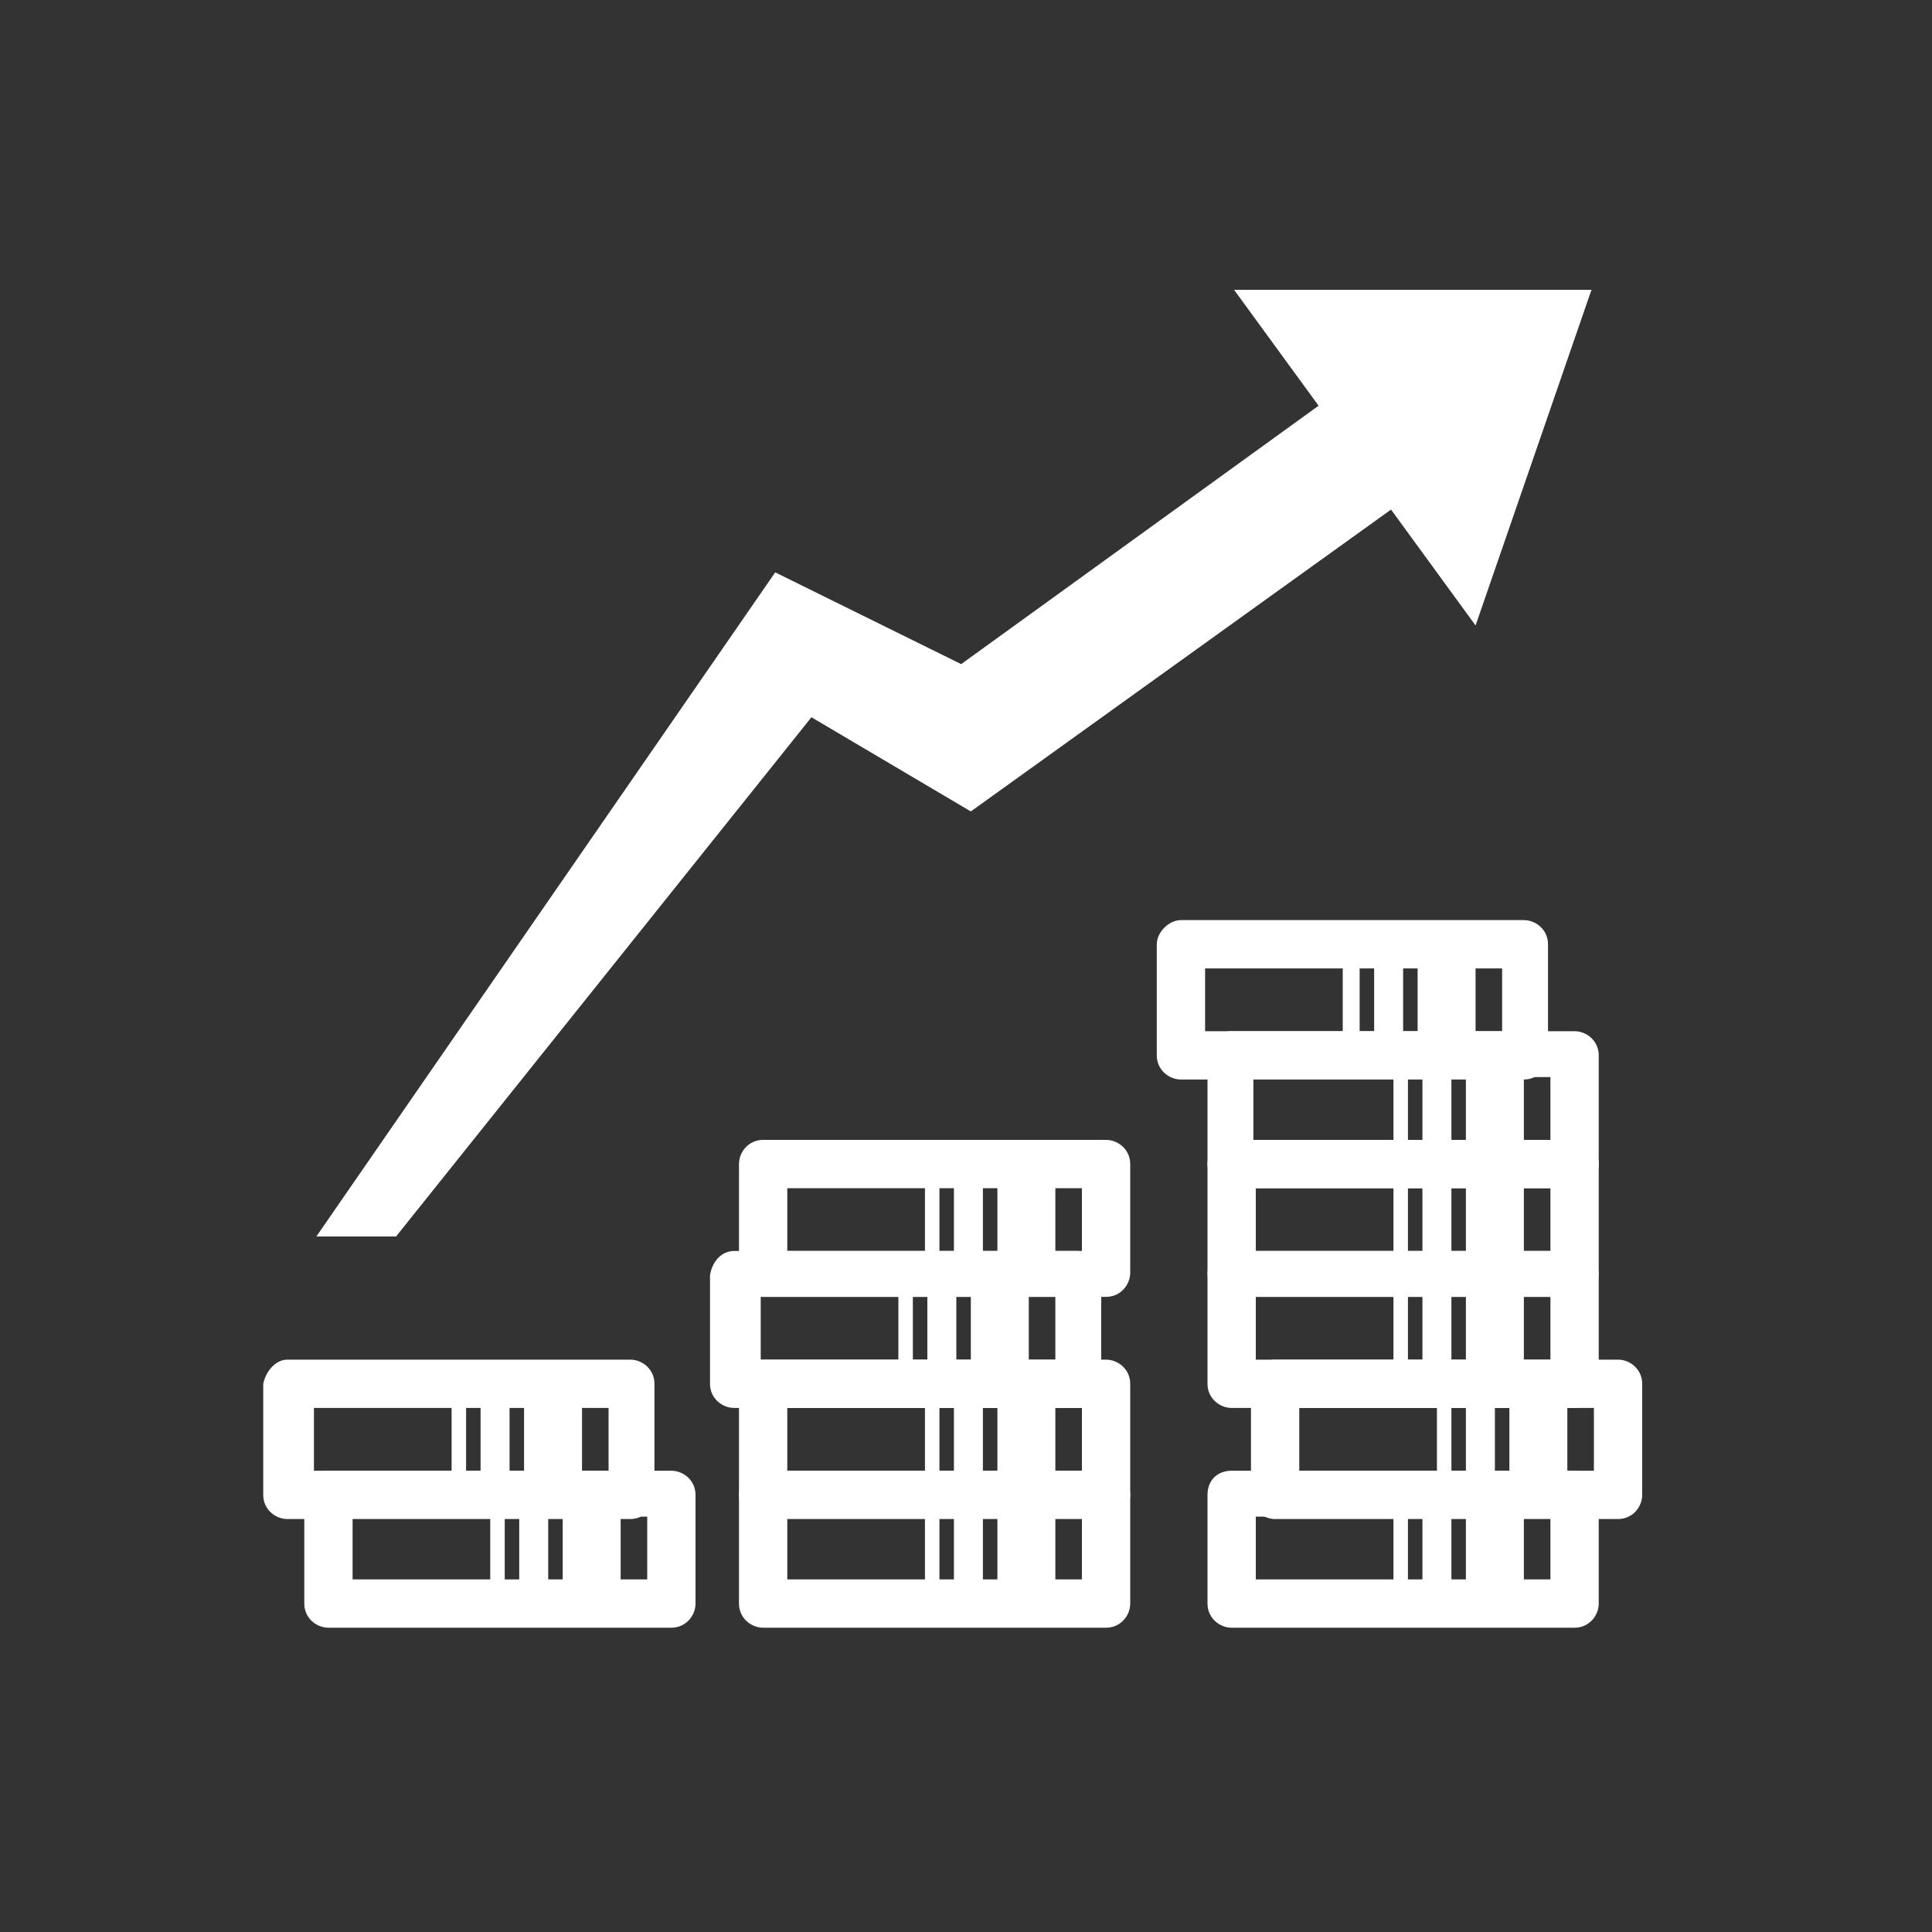
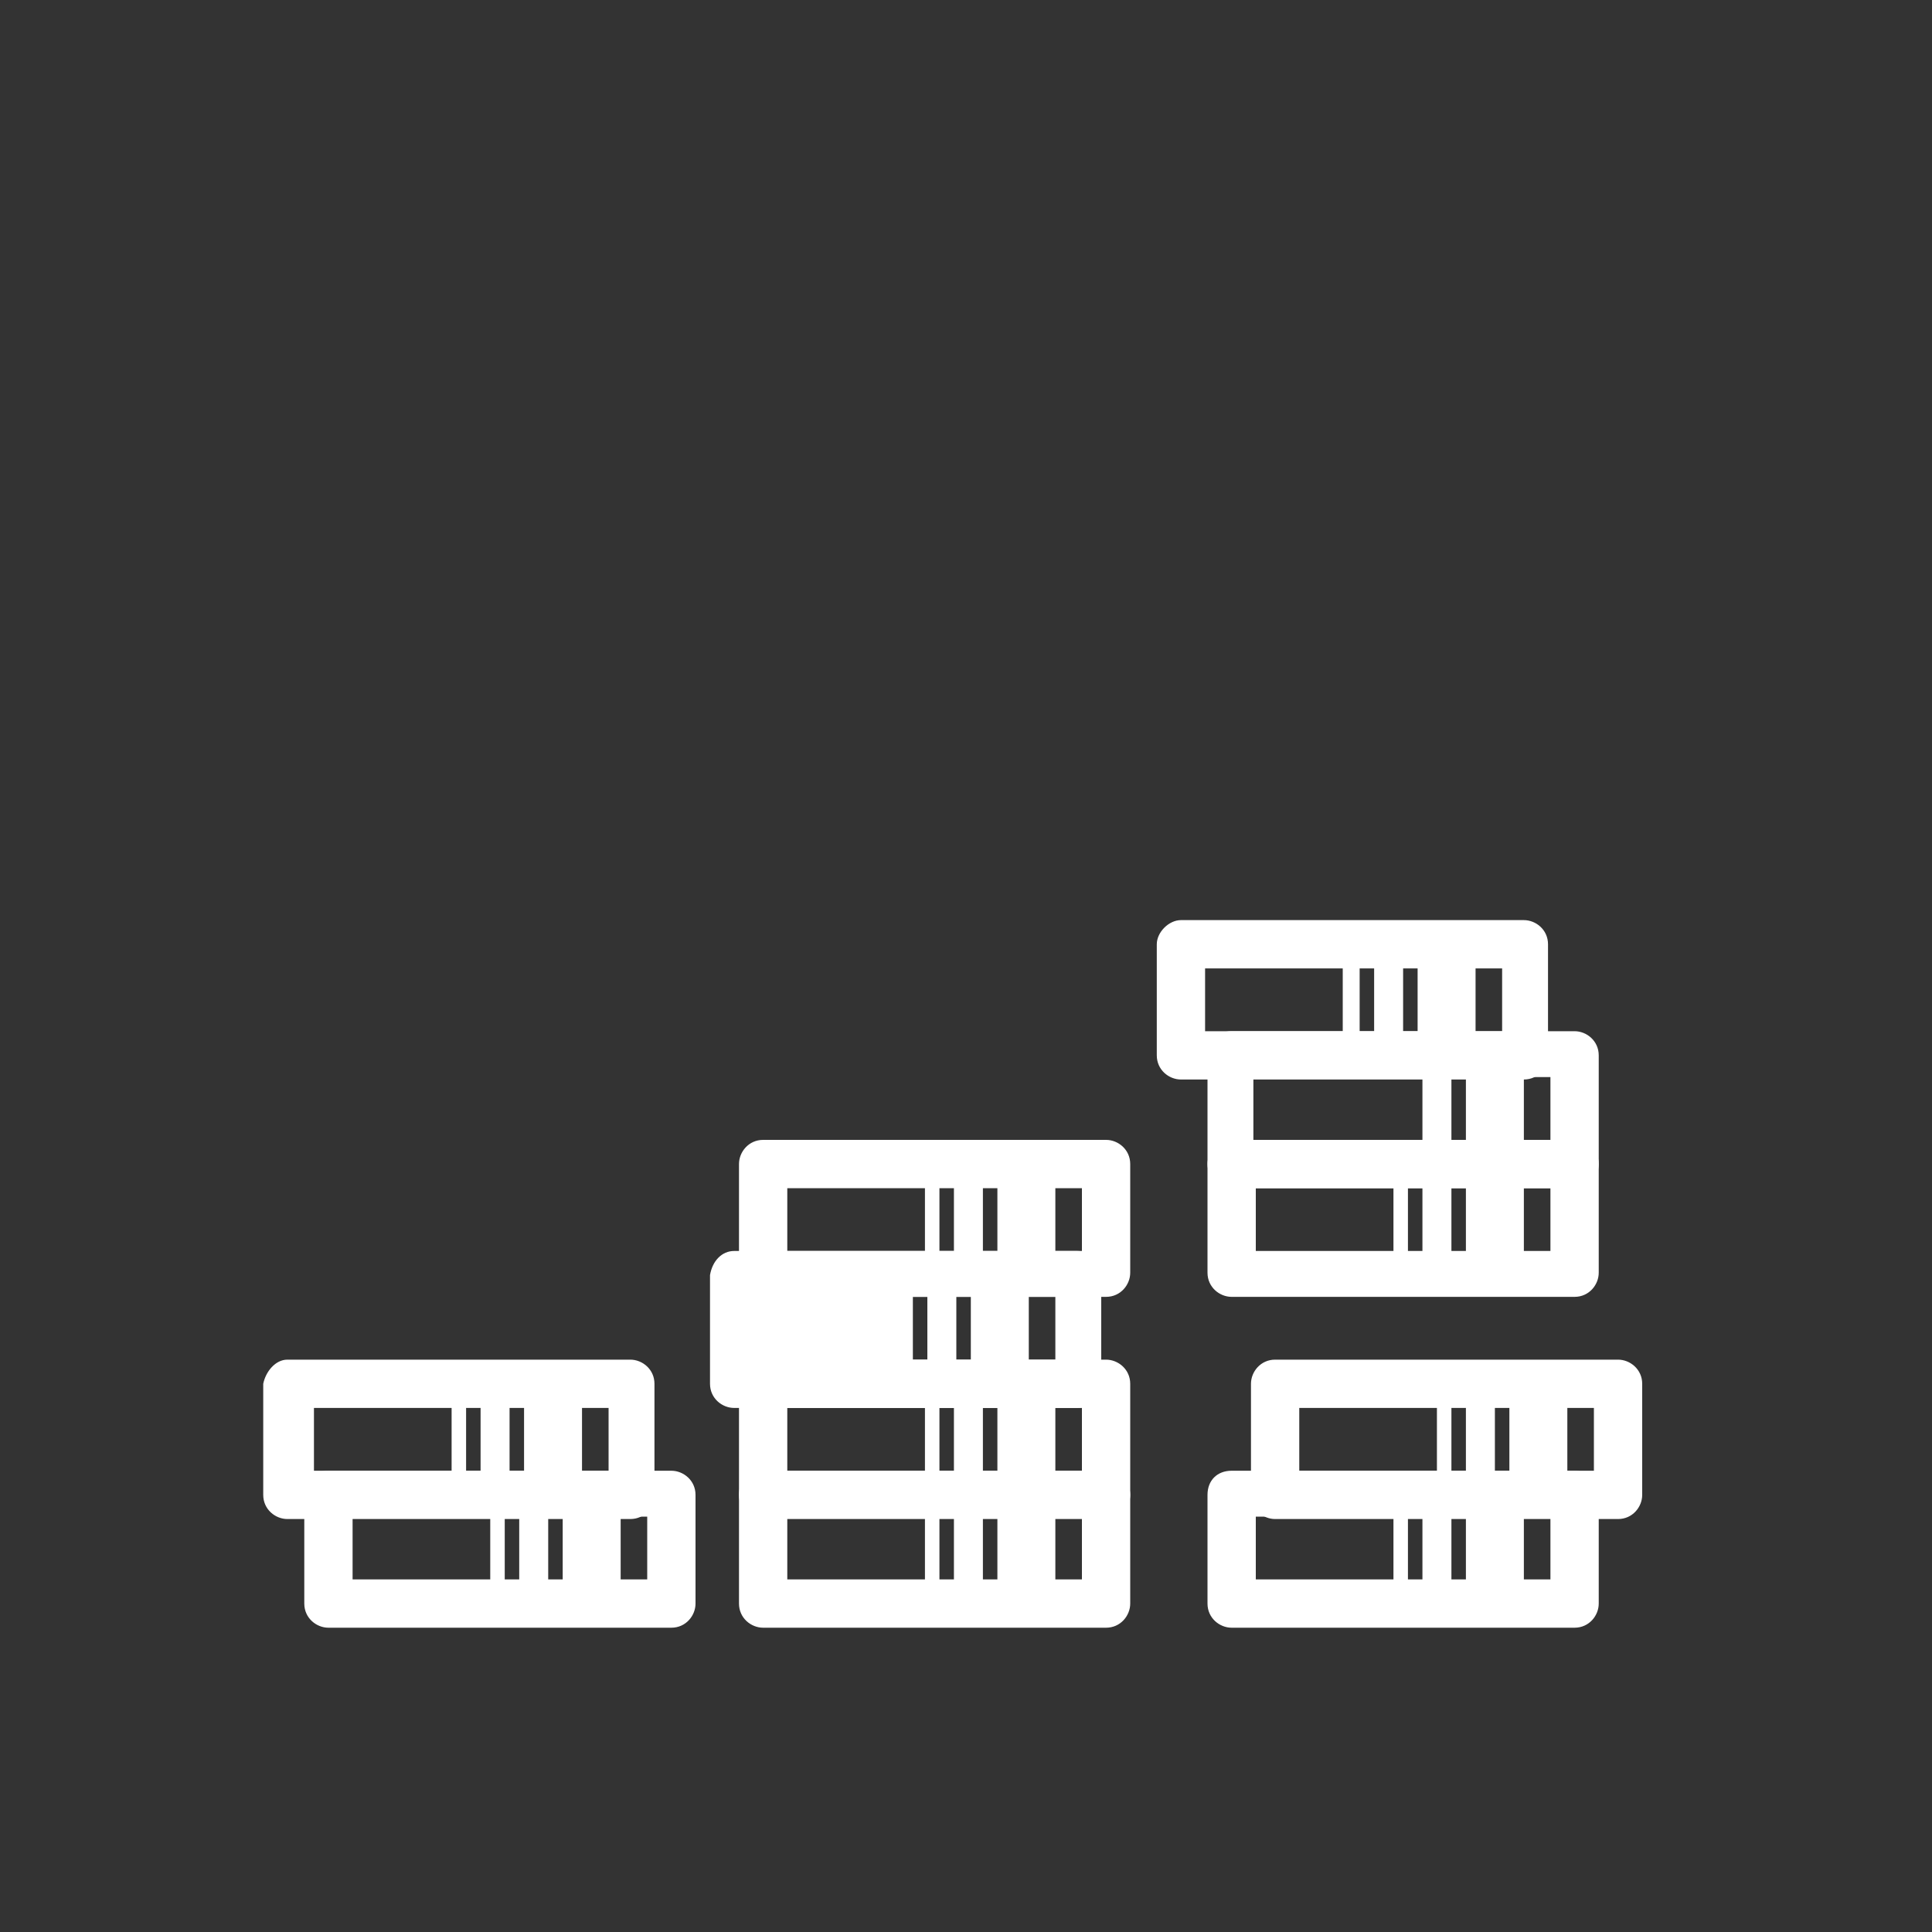
<svg xmlns="http://www.w3.org/2000/svg" version="1.1" id="Layer_1" x="0px" y="0px" viewBox="0 0 80 80" style="enable-background:new 0 0 80 80;" xml:space="preserve">
  <rect x="0" y="0" width="80" height="80" fill="#333333" stroke="none" />
  <style type="text/css">
	.st0{fill-rule:evenodd;clip-rule:evenodd;fill:#FFFFFF;}
	.st1{fill:#FFFFFF;}
</style>
  <g>
    <path class="st0" d="M25.7,65.4h1.1v-2.6h-1.1V65.4z M22.7,65.4h0.6v-2.6h-0.6V65.4z M20.3,62.8h-5.7v2.6h5.7V62.8z M20.9,65.4h0.6   v-2.6h-0.6V65.4z M13.6,60.9h14.2c0.5,0,1,0.4,1,1v4.5c0,0.5-0.4,1-1,1H13.6c-0.5,0-1-0.4-1-1v-4.5C12.6,61.3,13,60.9,13.6,60.9z" />
    <path class="st0" d="M24.1,60.9h1.1v-2.6h-1.1V60.9z M21.1,60.9h0.6v-2.6h-0.6V60.9z M18.7,58.3h-5.7v2.6h5.7V58.3z M19.3,60.9h0.6   v-2.6h-0.6V60.9z M11.9,56.3h14.2c0.5,0,1,0.4,1,1v4.6c0,0.5-0.4,1-1,1H11.9c-0.5,0-1-0.4-1-1v-4.6C11,56.8,11.4,56.3,11.9,56.3z" />
    <path class="st0" d="M43.7,65.4h1.1v-2.6h-1.1V65.4z M40.7,65.4h0.6v-2.6h-0.6V65.4z M38.3,62.8h-5.7v2.6h5.7V62.8z M38.9,65.4h0.6   v-2.6h-0.6V65.4z M31.6,60.9h14.2c0.5,0,1,0.4,1,1v4.5c0,0.5-0.4,1-1,1H31.6c-0.5,0-1-0.4-1-1v-4.5C30.6,61.3,31,60.9,31.6,60.9z" />
    <path class="st0" d="M43.7,60.9h1.1v-2.6h-1.1V60.9z M40.7,60.9h0.6v-2.6h-0.6V60.9z M38.3,58.3h-5.7v2.6h5.7V58.3z M38.9,60.9h0.6   v-2.6h-0.6V60.9z M31.6,56.3h14.2c0.5,0,1,0.4,1,1v4.6c0,0.5-0.4,1-1,1H31.6c-0.5,0-1-0.4-1-1v-4.6C30.6,56.8,31,56.3,31.6,56.3z" />
    <path class="st0" d="M43.7,51.8h1.1v-2.6h-1.1V51.8z M40.7,51.8h0.6v-2.6h-0.6V51.8z M38.3,49.2h-5.7v2.6h5.7V49.2z M38.9,51.8h0.6   v-2.6h-0.6V51.8z M31.6,47.2h14.2c0.5,0,1,0.4,1,1v4.5c0,0.5-0.4,1-1,1H31.6c-0.5,0-1-0.4-1-1v-4.5C30.6,47.7,31,47.2,31.6,47.2z" />
-     <path class="st0" d="M42.6,56.3h1.1v-2.6h-1.1V56.3z M39.6,56.3h0.6v-2.6h-0.6V56.3z M37.2,53.7h-5.7v2.6h5.7V53.7z M37.8,56.3h0.6   v-2.6h-0.6V56.3z M30.4,51.8h14.2c0.5,0,1,0.4,1,1v4.5c0,0.5-0.4,1-1,1H30.4c-0.5,0-1-0.4-1-1v-4.5C29.5,52.2,29.9,51.8,30.4,51.8z   " />
+     <path class="st0" d="M42.6,56.3h1.1v-2.6h-1.1V56.3z M39.6,56.3h0.6v-2.6h-0.6V56.3z M37.2,53.7h-5.7h5.7V53.7z M37.8,56.3h0.6   v-2.6h-0.6V56.3z M30.4,51.8h14.2c0.5,0,1,0.4,1,1v4.5c0,0.5-0.4,1-1,1H30.4c-0.5,0-1-0.4-1-1v-4.5C29.5,52.2,29.9,51.8,30.4,51.8z   " />
    <path class="st0" d="M63.1,65.4h1.1v-2.6h-1.1V65.4z M60.1,65.4h0.6v-2.6h-0.6V65.4z M57.7,62.8h-5.7v2.6h5.7V62.8z M58.3,65.4h0.6   v-2.6h-0.6V65.4z M51,60.9h14.2c0.5,0,1,0.4,1,1v4.5c0,0.5-0.4,1-1,1H51c-0.5,0-1-0.4-1-1v-4.5C50,61.3,50.4,60.9,51,60.9z" />
    <path class="st0" d="M64.9,60.9H66v-2.6h-1.1V60.9z M61.9,60.9h0.6v-2.6h-0.6V60.9z M59.5,58.3h-5.7v2.6h5.7V58.3z M60.1,60.9h0.6   v-2.6h-0.6V60.9z M52.8,56.3H67c0.5,0,1,0.4,1,1v4.6c0,0.5-0.4,1-1,1H52.8c-0.5,0-1-0.4-1-1v-4.6C51.8,56.8,52.2,56.3,52.8,56.3z" />
    <path class="st0" d="M63.1,51.8h1.1v-2.6h-1.1V51.8z M60.1,51.8h0.6v-2.6h-0.6V51.8z M57.7,49.2h-5.7v2.6h5.7V49.2z M58.3,51.8h0.6   v-2.6h-0.6V51.8z M51,47.2h14.2c0.5,0,1,0.4,1,1v4.5c0,0.5-0.4,1-1,1H51c-0.5,0-1-0.4-1-1v-4.5C50,47.7,50.4,47.2,51,47.2z" />
-     <path class="st0" d="M63.1,56.3h1.1v-2.6h-1.1V56.3z M60.1,56.3h0.6v-2.6h-0.6V56.3z M57.7,53.7h-5.7v2.6h5.7V53.7z M58.3,56.3h0.6   v-2.6h-0.6V56.3z M51,51.8h14.2c0.5,0,1,0.4,1,1v4.5c0,0.5-0.4,1-1,1H51c-0.5,0-1-0.4-1-1v-4.5C50,52.2,50.4,51.8,51,51.8z" />
    <path class="st0" d="M61.1,42.7h1.1v-2.6h-1.1V42.7z M58.1,42.7h0.6v-2.6h-0.6V42.7z M55.6,40.1h-5.7v2.6h5.7V40.1z M56.3,42.7h0.6   v-2.6h-0.6V42.7z M48.9,38.1h14.2c0.5,0,1,0.4,1,1v4.6c0,0.5-0.4,1-1,1H48.9c-0.5,0-1-0.4-1-1v-4.6C47.9,38.6,48.4,38.1,48.9,38.1z   " />
    <path class="st0" d="M64.2,44.6H51.9v2.6h12.3V44.6z M51,42.7h14.2c0.5,0,1,0.4,1,1v4.5c0,0.5-0.4,1-1,1H51c-0.5,0-1-0.4-1-1v-4.5   C50,43.1,50.4,42.7,51,42.7z" />
    <rect x="60.7" y="43.7" class="st0" width="2.4" height="4.5" />
    <rect x="58.9" y="43.7" class="st0" width="1.2" height="4.5" />
-     <rect x="57.7" y="43.7" class="st0" width="0.6" height="4.5" />
-     <polygon class="st1" points="51.1,12 65.9,12 61.1,25.9 57.6,21.1 40.2,33.6 33.6,29.7 16.4,51.2 13.1,51.2 32.1,23.7 39.8,27.5    54.6,16.8  " />
  </g>
</svg>